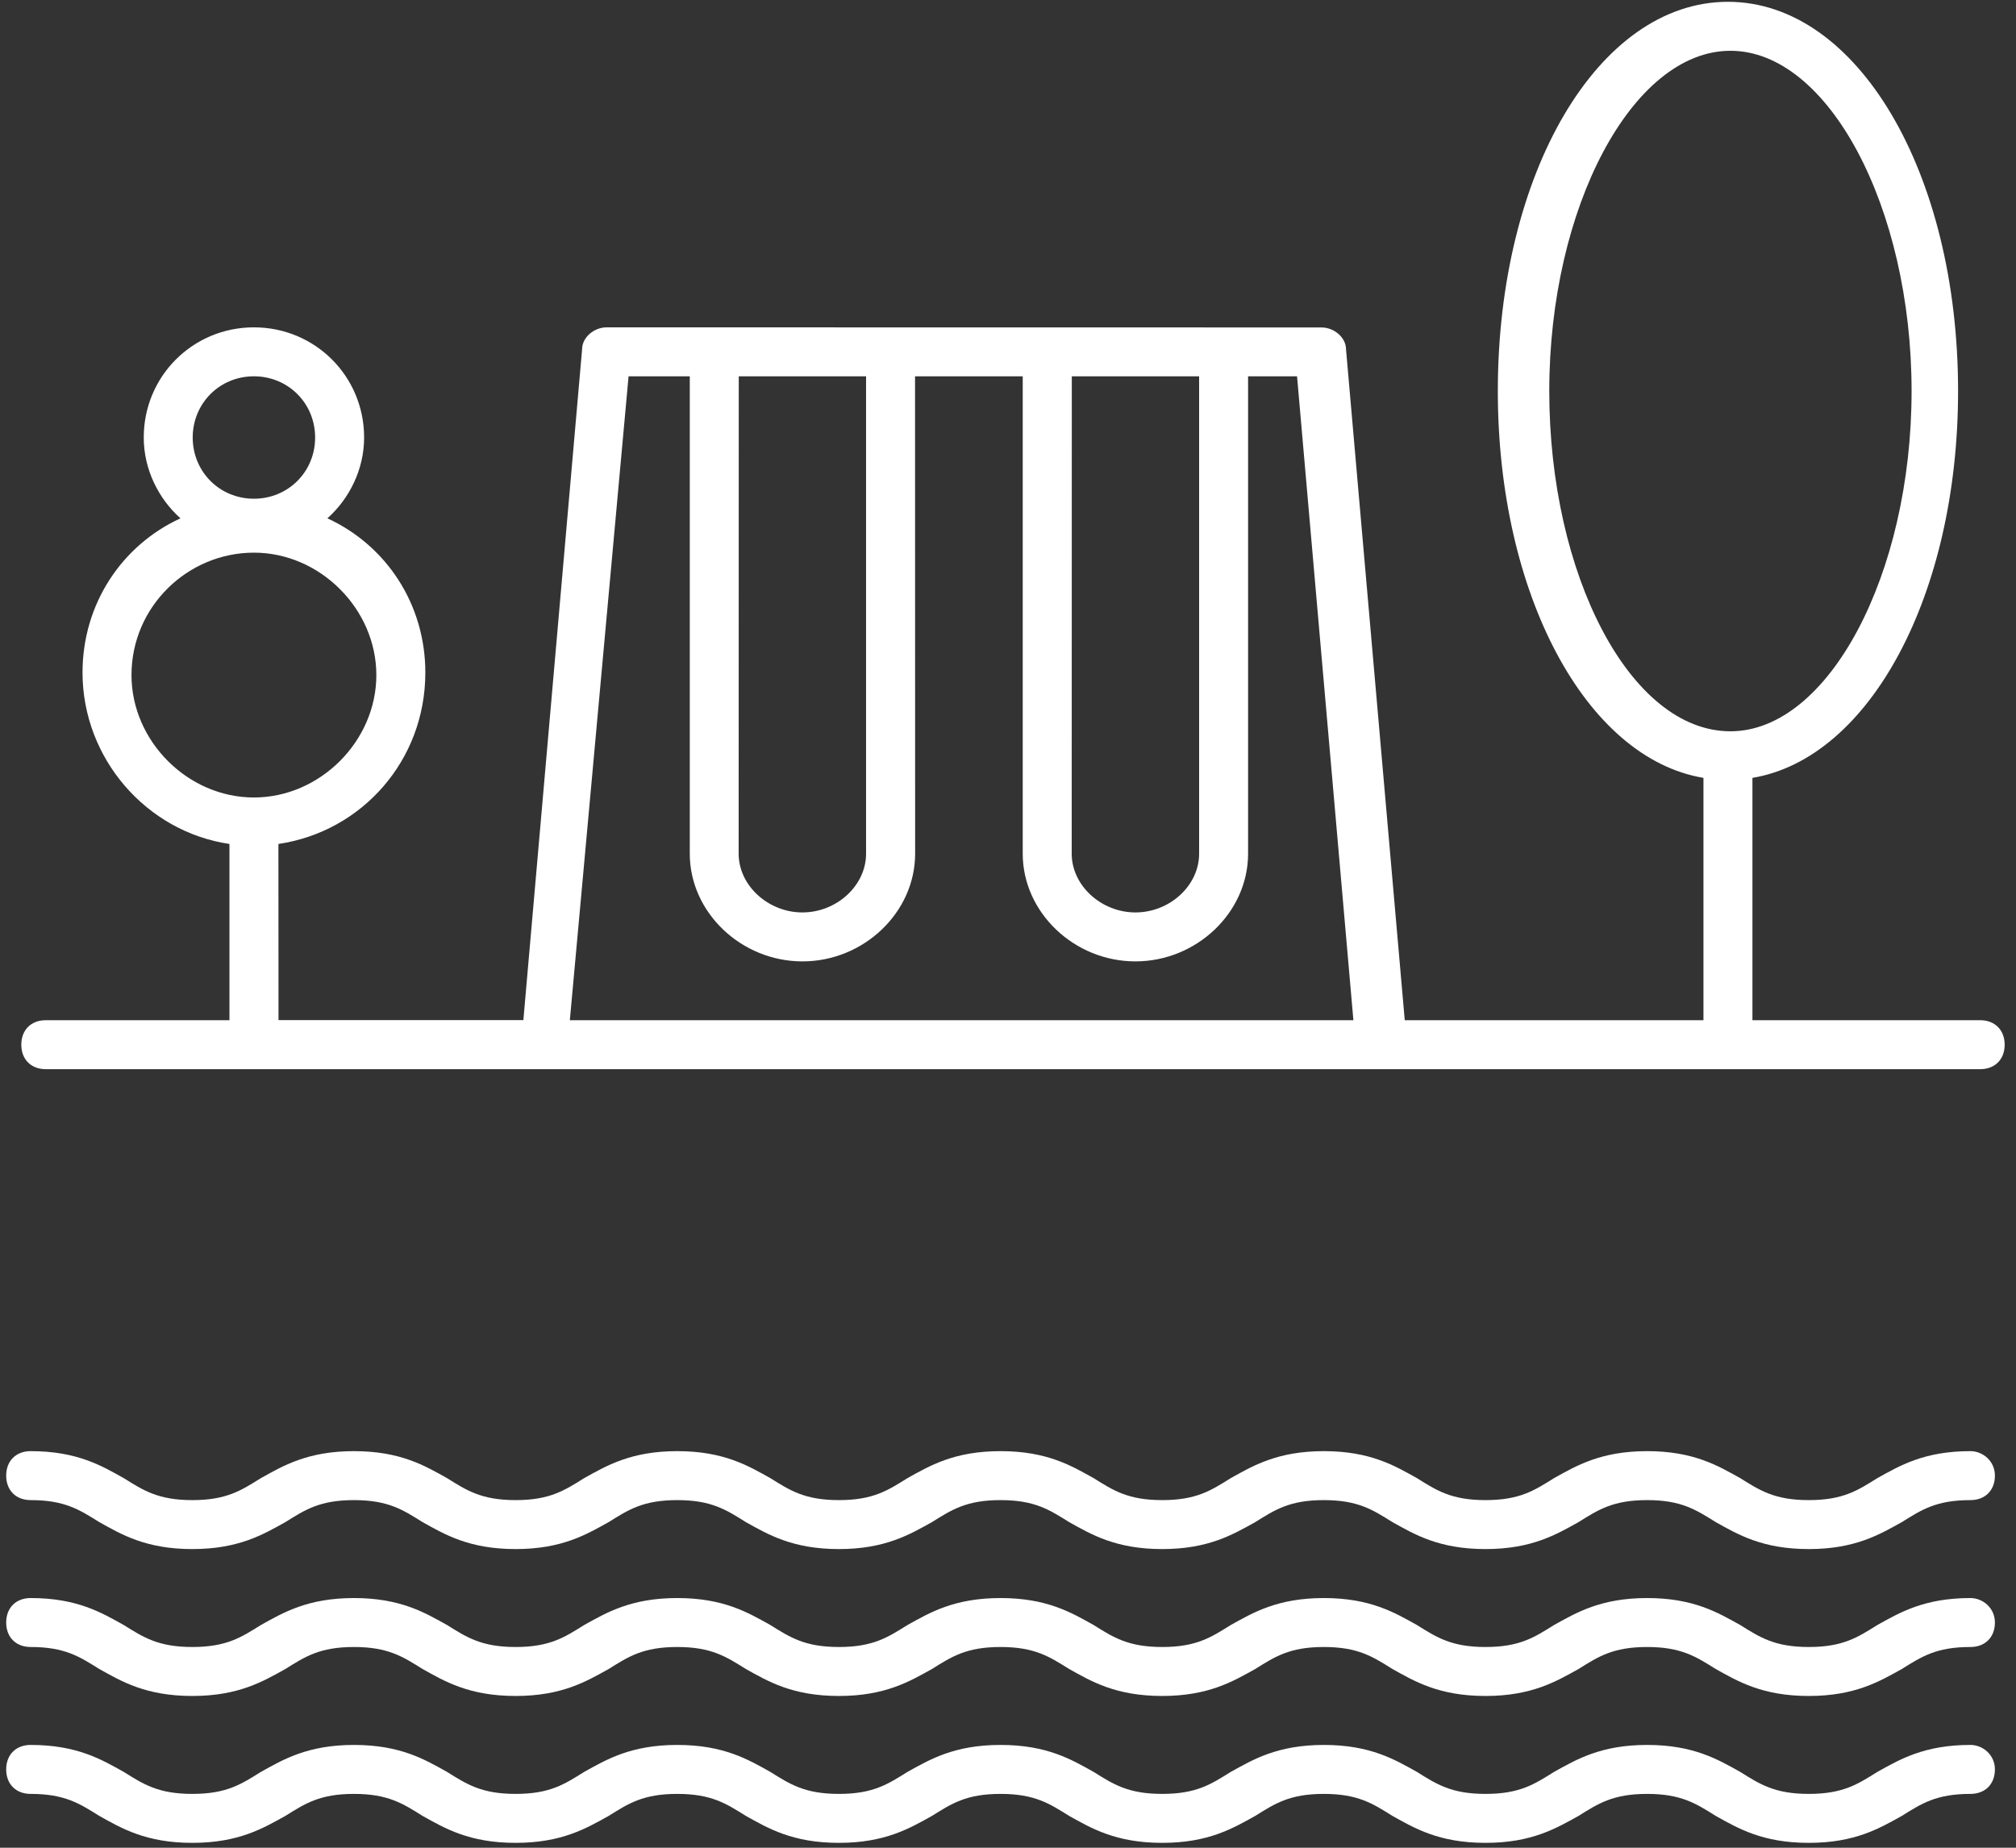
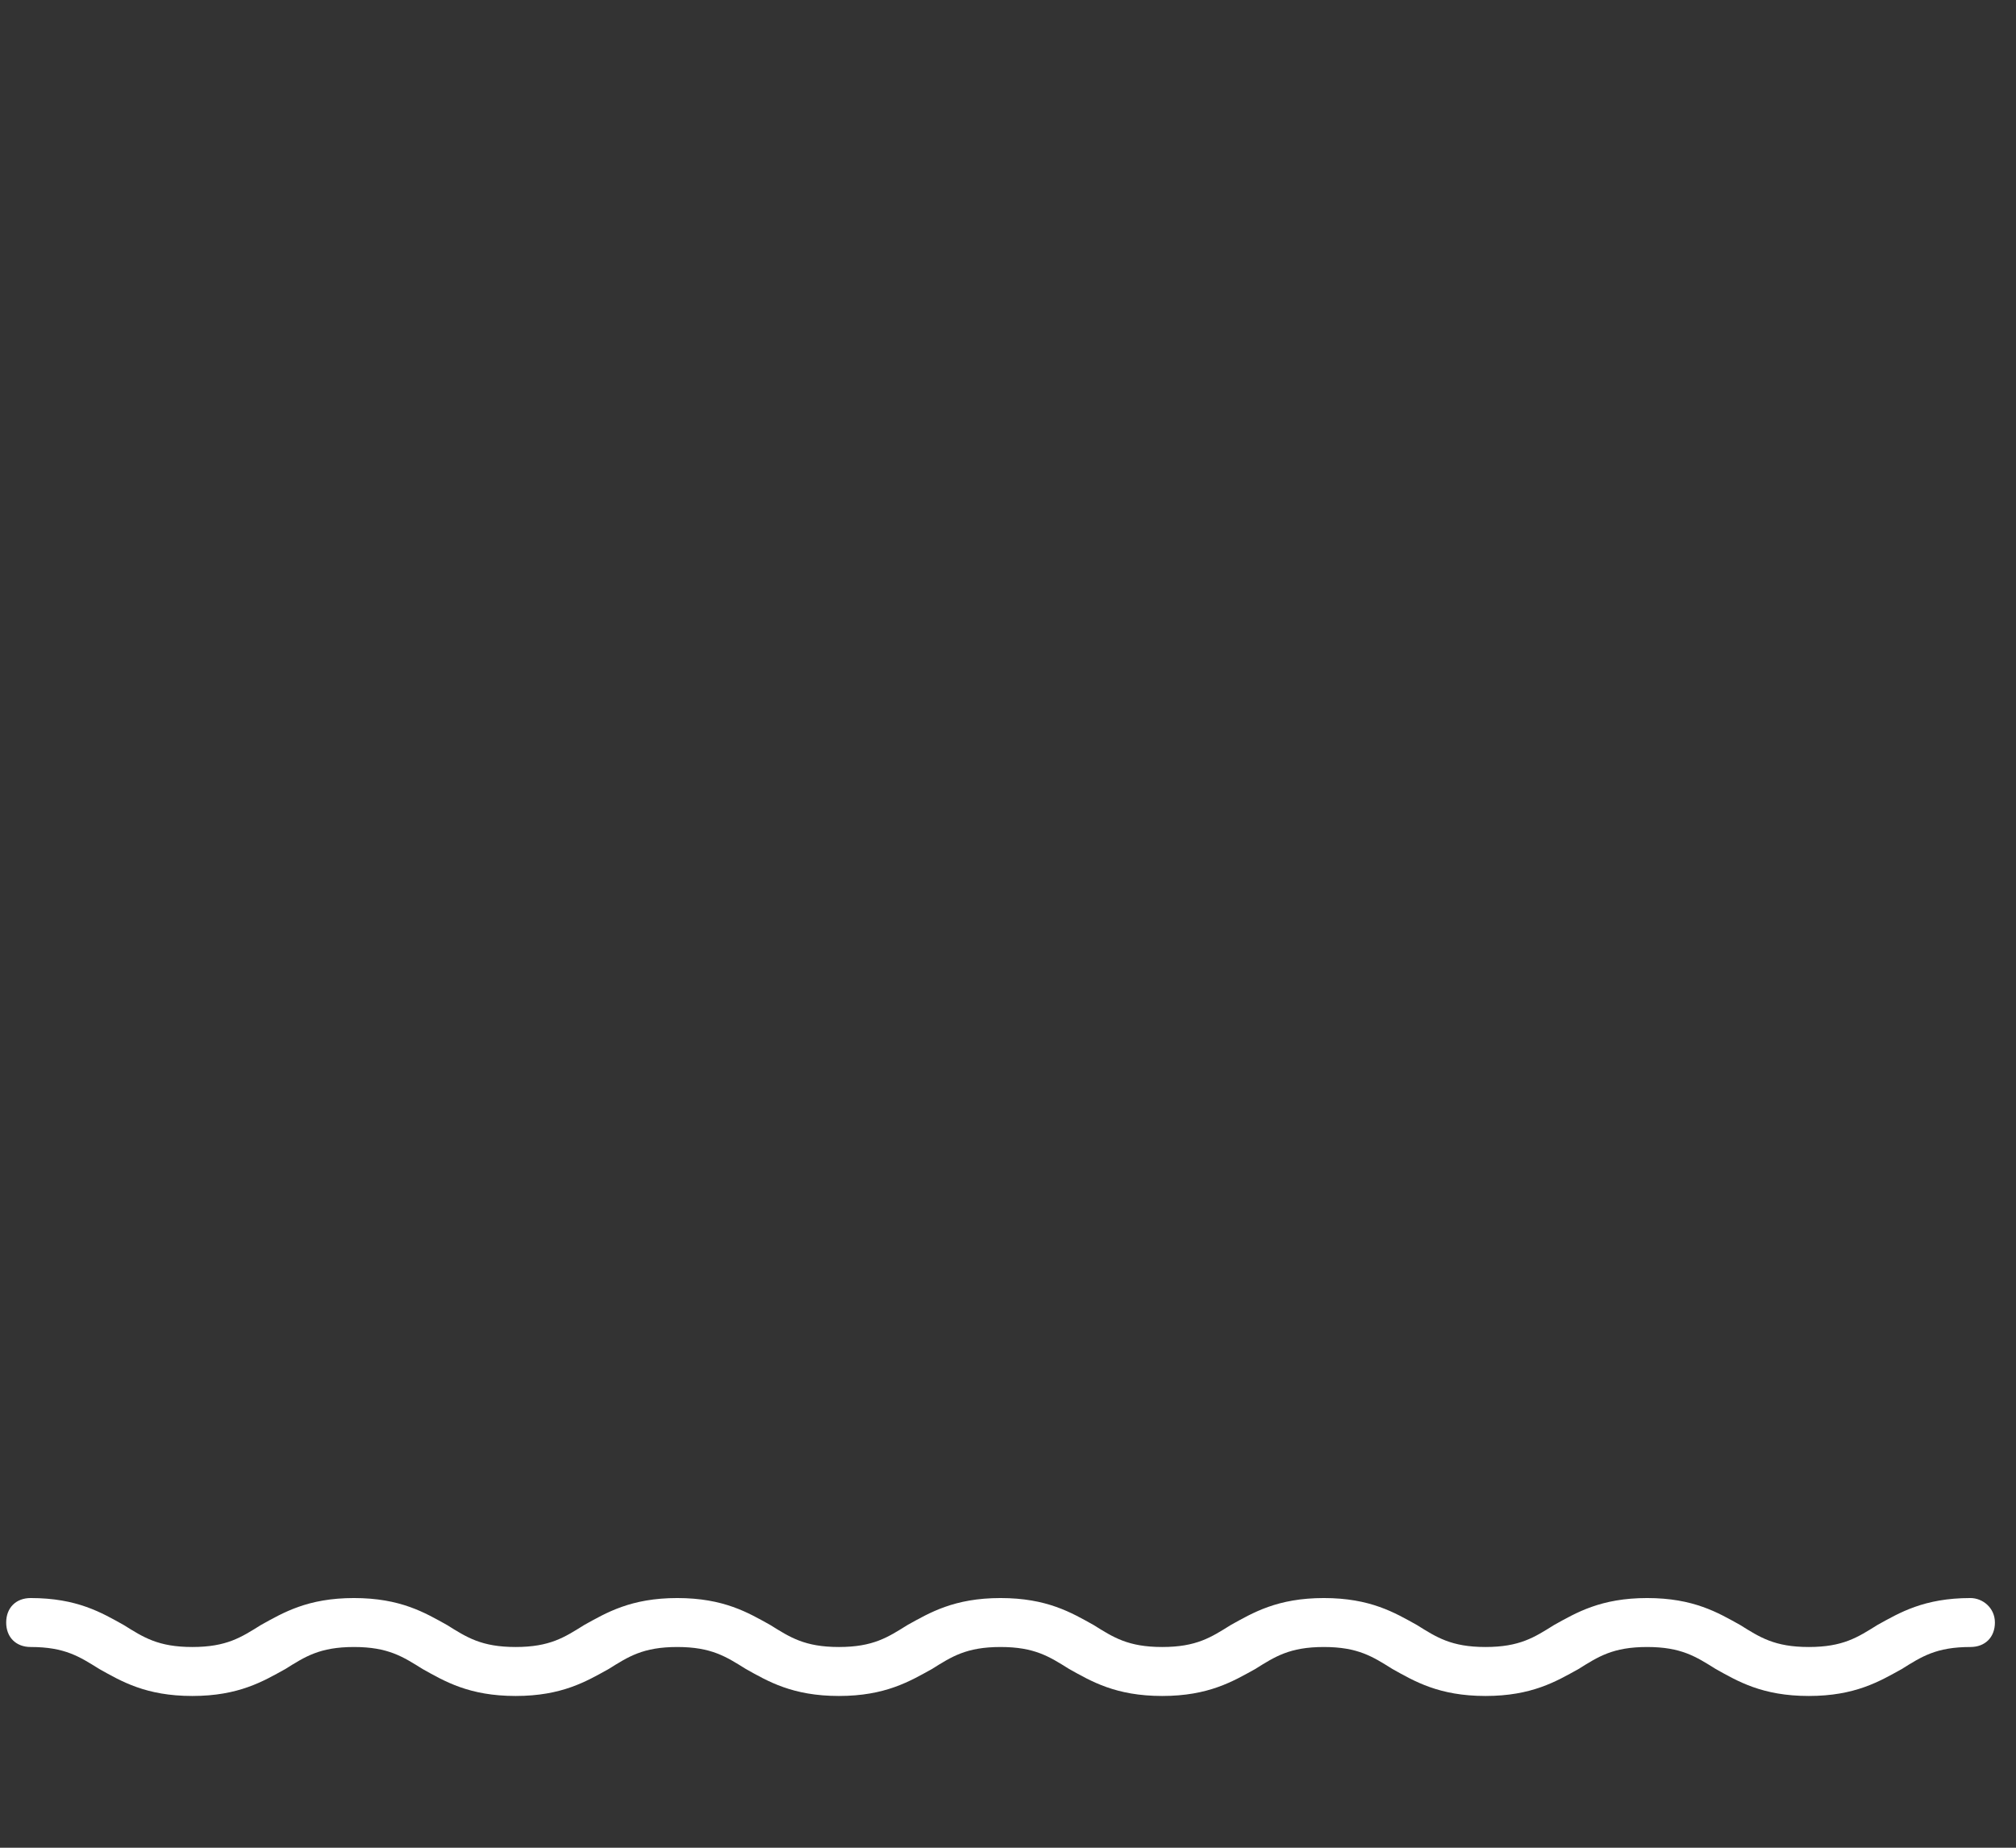
<svg xmlns="http://www.w3.org/2000/svg" width="156px" height="143px" viewBox="0 0 156 143" version="1.1">
  <rect x="0" y="0" width="156" height="143" fill="#333333" stroke="none" />
  <title>Icon/Playground</title>
  <desc>Created with Sketch.</desc>
  <g id="Symbols" stroke="none" stroke-width="1" fill="none" fill-rule="evenodd">
    <g id="Feature_Card" transform="translate(-98, -50)" fill="#FFFFFF">
      <g id="Icon/Playground" transform="translate(98, 50)">
        <g id="Playground" transform="translate(0.479, 0.14)">
-           <path d="M152.748,78.816 L135.126,78.816 L135.126,60.061 C144.222,58.544 151.039,45.851 151.039,30.123 C151.039,13.262 143.267,4.26325641e-14 133.231,4.26325641e-14 C123.187,4.26325641e-14 115.424,13.263 115.424,30.123 C115.424,45.85 122.248,58.544 131.336,60.061 L131.336,78.816 L108.222,78.816 L103.678,26.904 C103.678,25.957 102.731,25.202 101.783,25.202 L46.459,25.194 C45.512,25.194 44.564,25.949 44.564,26.897 L40.02,78.809 L21.073,78.809 L21.065,65.176 C27.504,64.228 32.434,58.736 32.434,51.912 C32.434,46.606 29.399,42.061 24.855,39.974 C26.557,38.457 27.697,36.185 27.697,33.72 C27.697,28.983 23.907,25.194 19.17,25.194 C14.434,25.194 10.644,28.983 10.644,33.72 C10.644,36.185 11.784,38.457 13.486,39.974 C8.942,42.061 5.907,46.606 5.907,51.912 C5.907,58.544 10.837,64.228 17.276,65.176 L17.276,78.816 L3.065,78.816 C1.925,78.816 1.17,79.571 1.17,80.711 C1.17,81.851 1.925,82.606 3.065,82.606 L152.749,82.606 C153.889,82.606 154.644,81.851 154.644,80.711 C154.644,79.578 153.889,78.816 152.749,78.816 L152.748,78.816 Z M119.405,30.123 C119.405,15.913 125.844,3.79 133.423,3.79 C141.002,3.79 147.441,15.914 147.441,30.123 C147.441,44.333 141.002,56.456 133.423,56.456 C125.659,56.456 119.405,44.333 119.405,30.123 Z M19.169,28.983 C21.819,28.983 23.906,31.071 23.906,33.72 C23.906,36.37 21.819,38.457 19.169,38.457 C16.52,38.457 14.433,36.37 14.433,33.72 C14.433,31.071 16.52,28.983 19.169,28.983 Z M9.696,52.105 C9.696,46.798 14.055,42.631 19.169,42.631 C24.284,42.631 28.643,46.991 28.643,52.105 C28.643,57.219 24.284,61.579 19.169,61.579 C14.055,61.579 9.696,57.219 9.696,52.105 Z M92.31,65.931 C92.31,68.395 90.038,70.475 87.381,70.475 C84.731,70.475 82.451,68.388 82.451,65.931 L82.459,28.983 L92.31,28.983 L92.31,65.931 Z M66.538,65.931 C66.538,68.395 64.266,70.475 61.609,70.475 C58.959,70.475 56.679,68.388 56.679,65.931 L56.687,28.983 L66.538,28.983 L66.538,65.931 Z M48.16,28.983 L52.897,28.983 L52.897,65.931 C52.897,70.475 56.879,74.264 61.616,74.264 C66.353,74.264 70.335,70.475 70.335,65.931 L70.328,28.983 L78.661,28.983 L78.661,65.931 C78.661,70.475 82.643,74.264 87.38,74.264 C92.117,74.264 96.099,70.475 96.099,65.931 L96.099,28.983 L99.888,28.983 L104.248,78.817 L43.616,78.817 L48.16,28.983 Z" id="Fill-1" />
-           <path d="M151.994,112.167 C148.397,112.167 146.503,113.307 144.793,114.255 C143.275,115.202 142.143,115.957 139.486,115.957 C136.836,115.957 135.697,115.202 134.179,114.255 C132.477,113.307 130.582,112.167 126.978,112.167 C123.381,112.167 121.486,113.307 119.776,114.255 C118.259,115.202 117.127,115.957 114.469,115.957 C111.82,115.957 110.68,115.202 109.163,114.255 C107.46,113.307 105.566,112.167 101.961,112.167 C98.364,112.167 96.469,113.307 94.76,114.255 C93.242,115.202 92.11,115.957 89.453,115.957 C86.803,115.957 85.663,115.202 84.146,114.255 C82.444,113.307 80.549,112.167 76.945,112.167 C73.348,112.167 71.453,113.307 69.743,114.255 C68.226,115.202 67.093,115.957 64.436,115.957 C61.787,115.957 60.647,115.202 59.129,114.255 C57.427,113.307 55.532,112.167 51.928,112.167 C48.331,112.167 46.436,113.307 44.726,114.255 C43.209,115.202 42.077,115.957 39.42,115.957 C36.77,115.957 35.63,115.202 34.113,114.255 C32.411,113.307 30.516,112.167 26.911,112.167 C23.314,112.167 21.42,113.307 19.71,114.255 C18.193,115.202 17.06,115.957 14.403,115.957 C11.753,115.957 10.614,115.202 9.096,114.255 C7.394,113.307 5.499,112.167 1.895,112.167 C0.755,112.167 5.68434189e-14,112.922 5.68434189e-14,114.062 C5.68434189e-14,115.202 0.755,115.957 1.895,115.957 C4.544,115.957 5.684,116.712 7.202,117.659 C8.904,118.606 10.798,119.746 14.403,119.746 C18,119.746 19.895,118.607 21.605,117.659 C23.122,116.712 24.254,115.957 26.911,115.957 C29.561,115.957 30.701,116.712 32.218,117.659 C33.92,118.606 35.815,119.746 39.42,119.746 C43.017,119.746 44.911,118.607 46.621,117.659 C48.138,116.712 49.271,115.957 51.928,115.957 C54.578,115.957 55.717,116.712 57.235,117.659 C58.937,118.606 60.832,119.746 64.436,119.746 C68.033,119.746 69.928,118.607 71.638,117.659 C73.155,116.712 74.287,115.957 76.945,115.957 C79.594,115.957 80.734,116.712 82.251,117.659 C83.954,118.606 85.848,119.746 89.453,119.746 C93.05,119.746 94.945,118.607 96.654,117.659 C98.172,116.712 99.304,115.957 101.961,115.957 C104.611,115.957 105.751,116.712 107.268,117.659 C108.97,118.606 110.865,119.746 114.469,119.746 C118.066,119.746 119.961,118.607 121.671,117.659 C123.188,116.712 124.321,115.957 126.978,115.957 C129.627,115.957 130.767,116.712 132.284,117.659 C133.987,118.606 135.881,119.746 139.486,119.746 C143.083,119.746 144.978,118.607 146.687,117.659 C148.205,116.712 149.337,115.957 151.994,115.957 C153.134,115.957 153.889,115.202 153.889,114.062 C153.889,112.922 152.942,112.167 151.994,112.167 Z" id="Fill-2" />
          <path d="M151.994,123.536 C148.397,123.536 146.503,124.676 144.793,125.623 C143.275,126.57 142.143,127.325 139.486,127.325 C136.836,127.325 135.697,126.57 134.179,125.623 C132.477,124.676 130.582,123.536 126.978,123.536 C123.381,123.536 121.486,124.676 119.776,125.623 C118.259,126.57 117.127,127.325 114.469,127.325 C111.82,127.325 110.68,126.57 109.163,125.623 C107.46,124.676 105.566,123.536 101.961,123.536 C98.364,123.536 96.469,124.676 94.76,125.623 C93.242,126.57 92.11,127.325 89.453,127.325 C86.803,127.325 85.663,126.57 84.146,125.623 C82.444,124.676 80.549,123.536 76.945,123.536 C73.348,123.536 71.453,124.676 69.743,125.623 C68.226,126.57 67.093,127.325 64.436,127.325 C61.787,127.325 60.647,126.57 59.129,125.623 C57.427,124.676 55.532,123.536 51.928,123.536 C48.331,123.536 46.436,124.676 44.726,125.623 C43.209,126.57 42.077,127.325 39.42,127.325 C36.77,127.325 35.63,126.57 34.113,125.623 C32.411,124.676 30.516,123.536 26.911,123.536 C23.314,123.536 21.42,124.676 19.71,125.623 C18.193,126.57 17.06,127.325 14.403,127.325 C11.753,127.325 10.614,126.57 9.096,125.623 C7.394,124.676 5.499,123.536 1.895,123.536 C0.755,123.536 5.68434189e-14,124.291 5.68434189e-14,125.43 C5.68434189e-14,126.57 0.755,127.325 1.895,127.325 C4.544,127.325 5.684,128.08 7.202,129.027 C8.904,129.975 10.798,131.115 14.403,131.115 C18,131.115 19.895,129.975 21.605,129.027 C23.122,128.08 24.254,127.325 26.911,127.325 C29.561,127.325 30.701,128.08 32.218,129.027 C33.92,129.975 35.815,131.115 39.42,131.115 C43.017,131.115 44.911,129.975 46.621,129.027 C48.138,128.08 49.271,127.325 51.928,127.325 C54.578,127.325 55.717,128.08 57.235,129.027 C58.937,129.975 60.832,131.115 64.436,131.115 C68.033,131.115 69.928,129.975 71.638,129.027 C73.155,128.08 74.287,127.325 76.945,127.325 C79.594,127.325 80.734,128.08 82.251,129.027 C83.954,129.975 85.848,131.115 89.453,131.115 C93.05,131.115 94.945,129.975 96.654,129.027 C98.172,128.08 99.304,127.325 101.961,127.325 C104.611,127.325 105.751,128.08 107.268,129.027 C108.97,129.975 110.865,131.115 114.469,131.115 C118.066,131.115 119.961,129.975 121.671,129.027 C123.188,128.08 124.321,127.325 126.978,127.325 C129.627,127.325 130.767,128.08 132.284,129.027 C133.987,129.975 135.881,131.115 139.486,131.115 C143.083,131.115 144.978,129.975 146.687,129.027 C148.205,128.08 149.337,127.325 151.994,127.325 C153.134,127.325 153.889,126.57 153.889,125.43 C153.889,124.291 152.942,123.536 151.994,123.536 Z" id="Fill-3" />
-           <path d="M151.994,134.904 C148.397,134.904 146.503,136.044 144.793,136.991 C143.275,137.939 142.143,138.694 139.486,138.694 C136.836,138.694 135.697,137.939 134.179,136.991 C132.477,136.044 130.582,134.904 126.978,134.904 C123.381,134.904 121.486,136.044 119.776,136.991 C118.259,137.939 117.127,138.694 114.469,138.694 C111.82,138.694 110.68,137.939 109.163,136.991 C107.46,136.044 105.566,134.904 101.961,134.904 C98.364,134.904 96.469,136.044 94.76,136.991 C93.242,137.939 92.11,138.694 89.453,138.694 C86.803,138.694 85.663,137.939 84.146,136.991 C82.444,136.044 80.549,134.904 76.945,134.904 C73.348,134.904 71.453,136.044 69.743,136.991 C68.226,137.939 67.093,138.694 64.436,138.694 C61.787,138.694 60.647,137.939 59.129,136.991 C57.427,136.044 55.532,134.904 51.928,134.904 C48.331,134.904 46.436,136.044 44.726,136.991 C43.209,137.939 42.077,138.694 39.42,138.694 C36.77,138.694 35.63,137.939 34.113,136.991 C32.411,136.044 30.516,134.904 26.911,134.904 C23.314,134.904 21.42,136.044 19.71,136.991 C18.193,137.939 17.06,138.694 14.403,138.694 C11.753,138.694 10.614,137.939 9.096,136.991 C7.394,136.044 5.499,134.904 1.895,134.904 C0.755,134.904 5.68434189e-14,135.659 5.68434189e-14,136.799 C5.68434189e-14,137.939 0.755,138.694 1.895,138.694 C4.544,138.694 5.684,139.449 7.202,140.396 C8.904,141.343 10.798,142.483 14.403,142.483 C18,142.483 19.895,141.343 21.605,140.396 C23.122,139.449 24.254,138.694 26.911,138.694 C29.561,138.694 30.701,139.449 32.218,140.396 C33.92,141.343 35.815,142.483 39.42,142.483 C43.017,142.483 44.911,141.343 46.621,140.396 C48.138,139.449 49.271,138.694 51.928,138.694 C54.578,138.694 55.717,139.449 57.235,140.396 C58.937,141.343 60.832,142.483 64.436,142.483 C68.033,142.483 69.928,141.343 71.638,140.396 C73.155,139.449 74.287,138.694 76.945,138.694 C79.594,138.694 80.734,139.449 82.251,140.396 C83.954,141.343 85.848,142.483 89.453,142.483 C93.05,142.483 94.945,141.343 96.654,140.396 C98.172,139.449 99.304,138.694 101.961,138.694 C104.611,138.694 105.751,139.449 107.268,140.396 C108.97,141.343 110.865,142.483 114.469,142.483 C118.066,142.483 119.961,141.343 121.671,140.396 C123.188,139.449 124.321,138.694 126.978,138.694 C129.627,138.694 130.767,139.449 132.284,140.396 C133.987,141.343 135.881,142.483 139.486,142.483 C143.083,142.483 144.978,141.343 146.687,140.396 C148.205,139.449 149.337,138.694 151.994,138.694 C153.134,138.694 153.889,137.939 153.889,136.799 C153.889,135.659 152.942,134.904 151.994,134.904 Z" id="Fill-4" />
        </g>
      </g>
    </g>
  </g>
</svg>